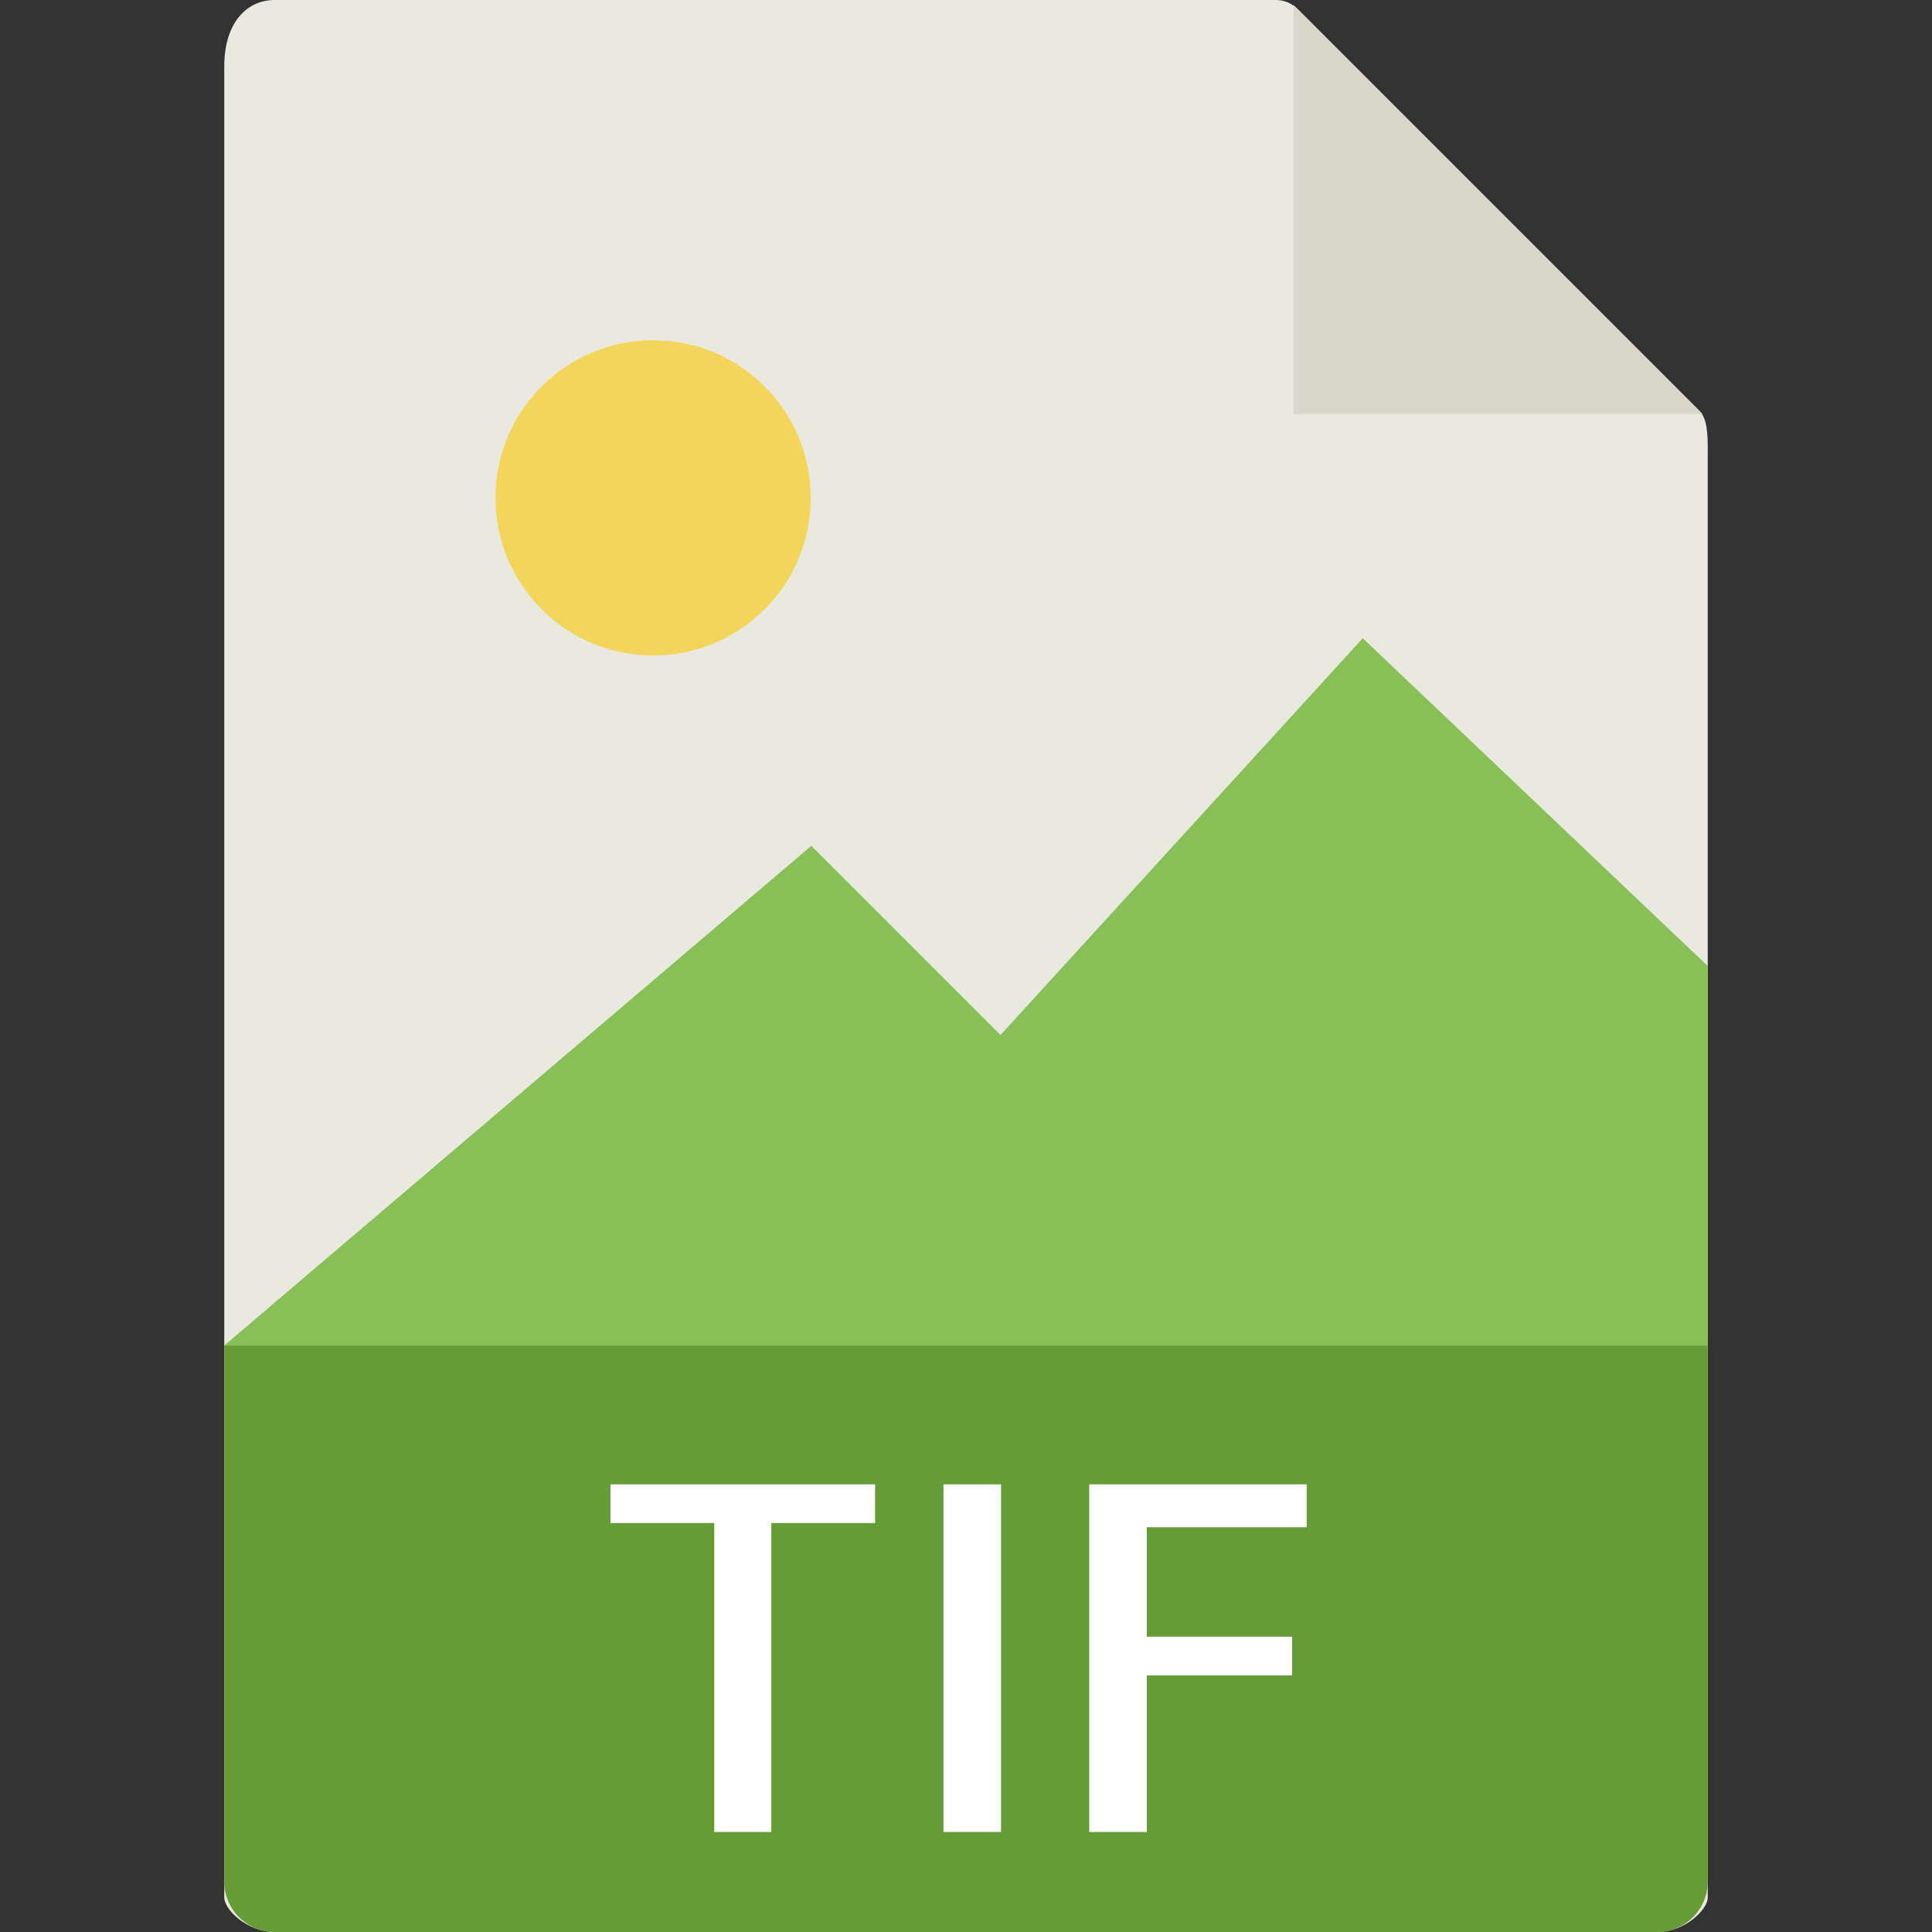
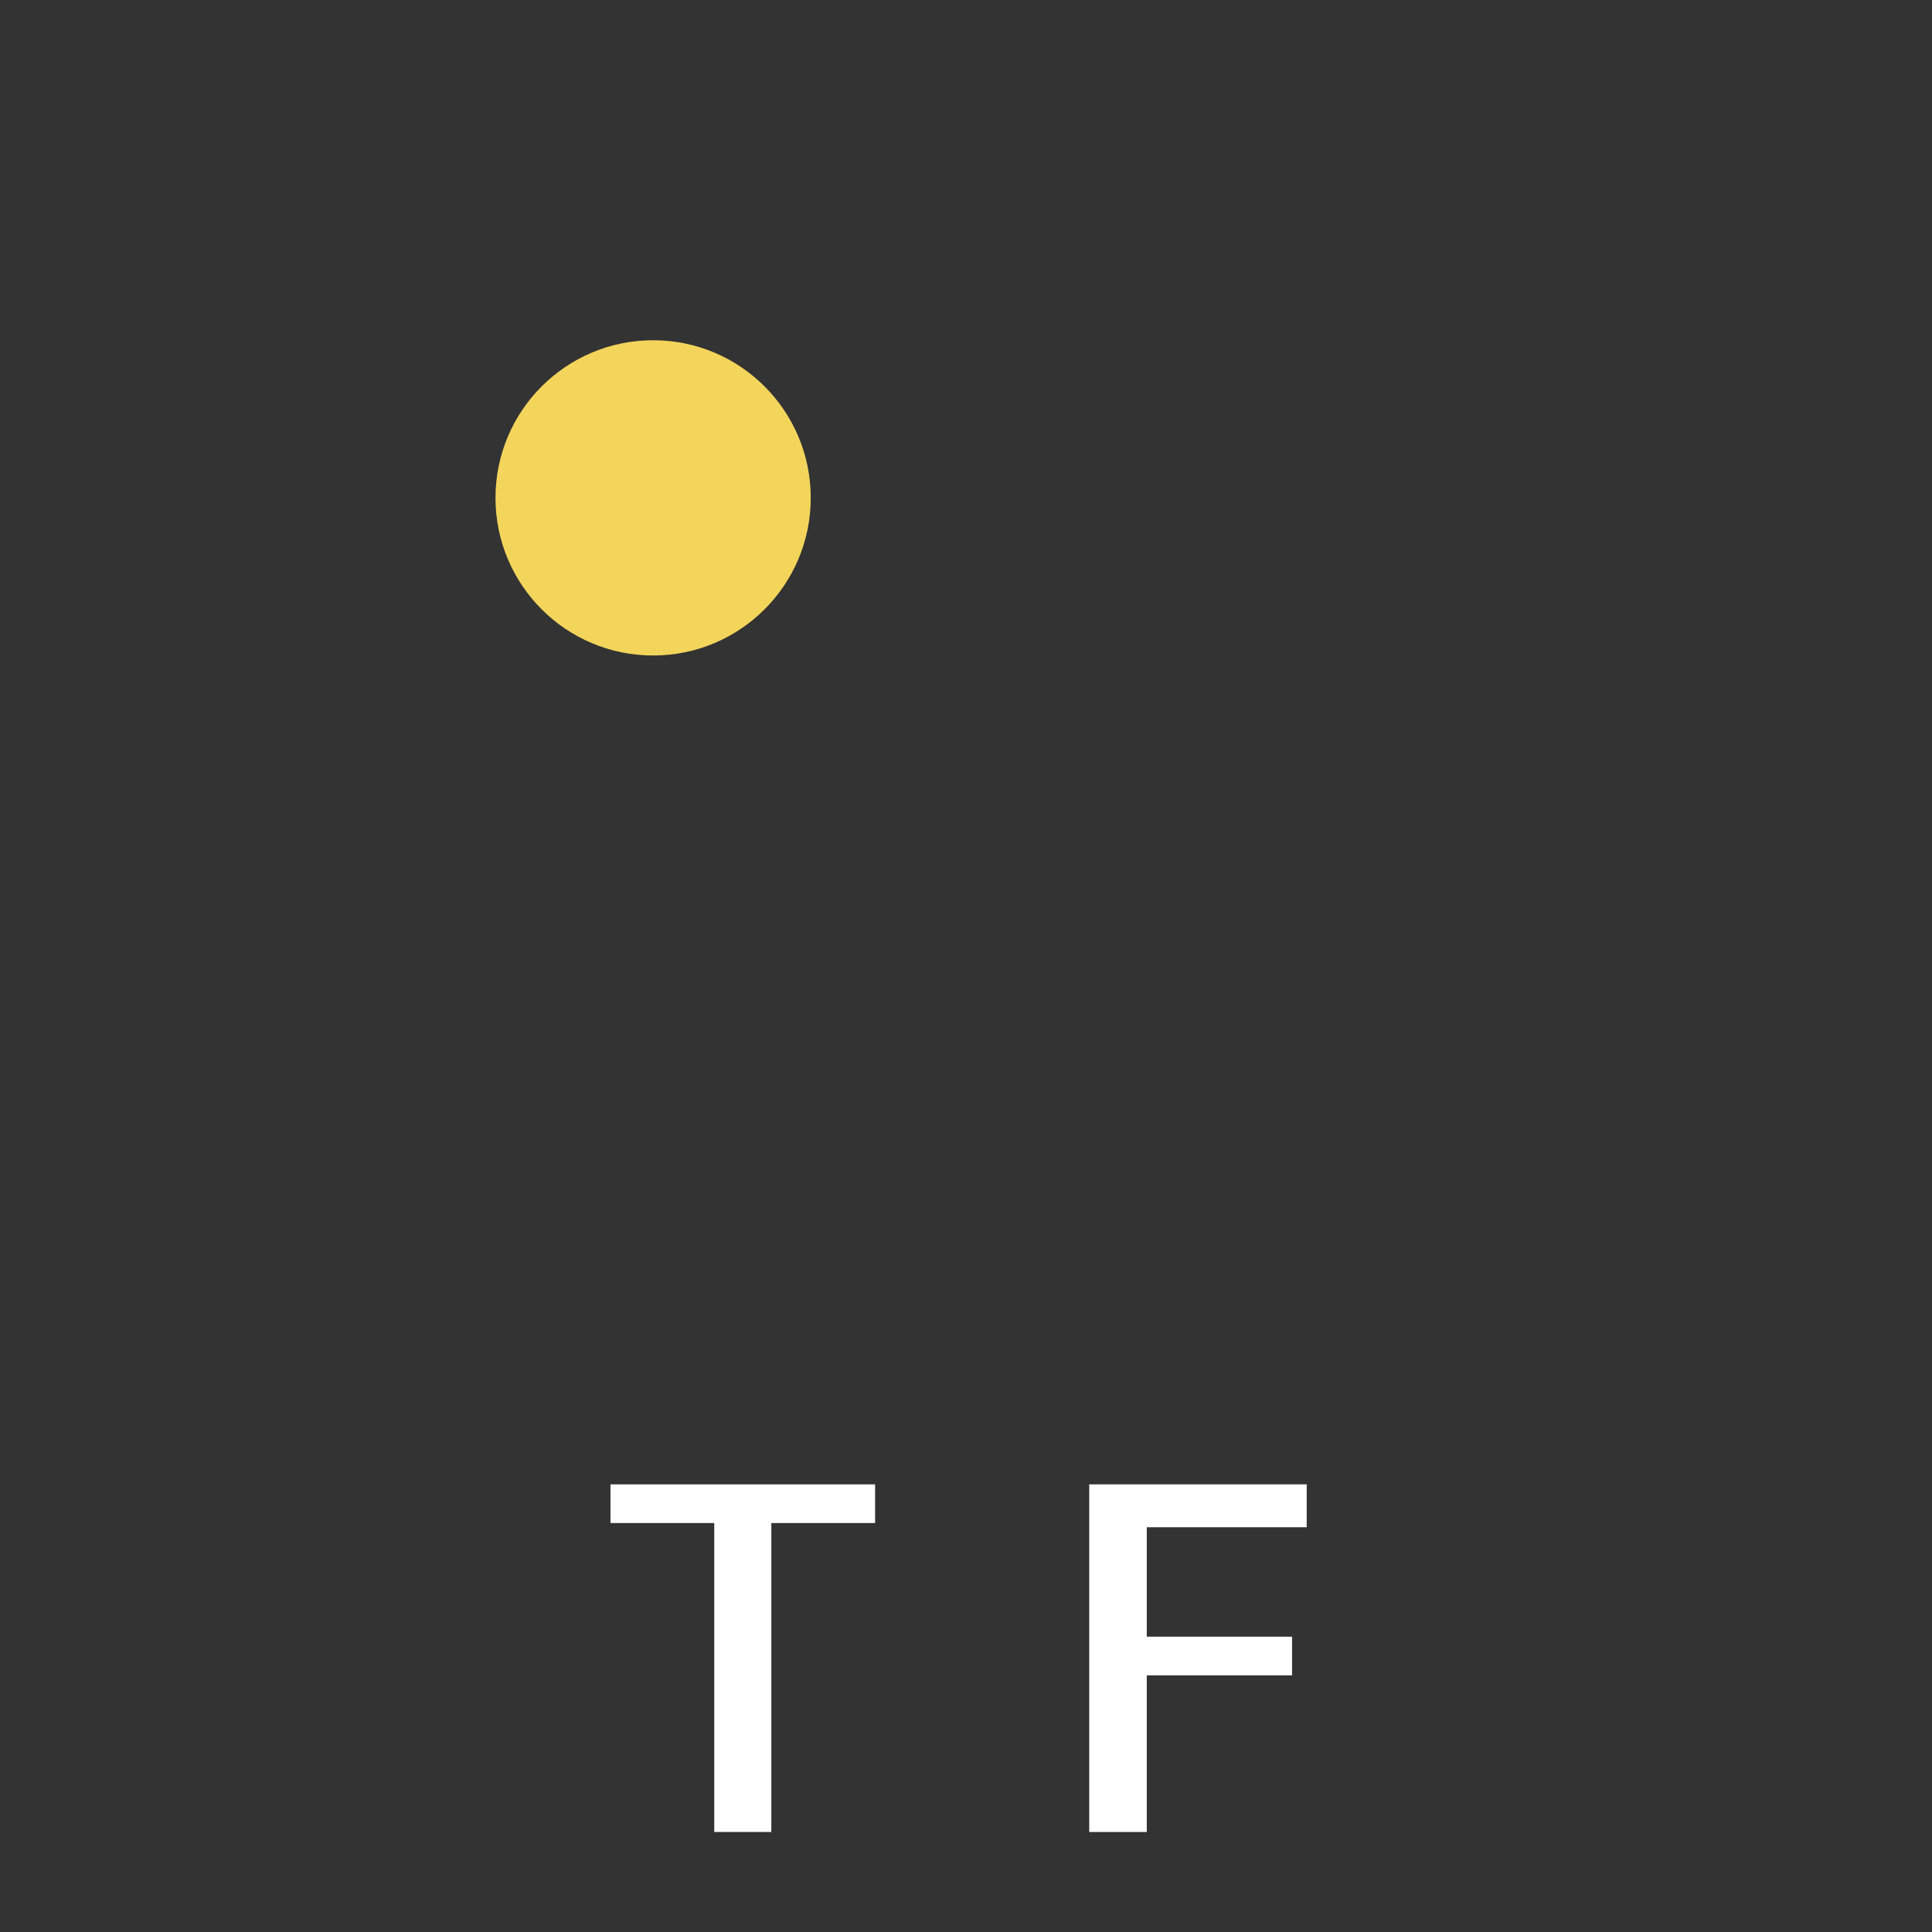
<svg xmlns="http://www.w3.org/2000/svg" xmlns:ns1="http://sodipodi.sourceforge.net/DTD/sodipodi-0.dtd" xmlns:ns2="http://www.inkscape.org/namespaces/inkscape" version="1.1" id="Capa_1" x="0px" y="0px" viewBox="0 0 56 56" style="enable-background:new 0 0 56 56;" xml:space="preserve" ns1:docname="tif.svg" ns2:version="1.0.1 (3bc2e813f5, 2020-09-07)">
  <rect x="0" y="0" width="56" height="56" fill="#333333" stroke="none" />
  <defs id="defs55" />
  <ns1:namedview pagecolor="#ffffff" bordercolor="#666666" borderopacity="1" objecttolerance="10" gridtolerance="10" guidetolerance="10" ns2:pageopacity="0" ns2:pageshadow="2" ns2:window-width="1920" ns2:window-height="1017" id="namedview53" showgrid="false" ns2:zoom="15.178571" ns2:cx="28" ns2:cy="27.818182" ns2:window-x="-8" ns2:window-y="-8" ns2:window-maximized="1" ns2:current-layer="Capa_1" />
  <g id="g20">
-     <path style="fill:#E9E9E0;" d="M36.985,0H7.963C7.155,0,6.5,0.655,6.5,1.926V55c0,0.345,0.655,1,1.463,1h40.074   c0.808,0,1.463-0.655,1.463-1V12.978c0-0.696-0.093-0.92-0.257-1.085L37.607,0.257C37.442,0.093,37.218,0,36.985,0z" id="path2" />
-     <path style="fill:#659C35;" d="M48.037,56H7.963C7.155,56,6.5,55.345,6.5,54.537V39h43v15.537C49.5,55.345,48.845,56,48.037,56z" id="path4" />
-     <polygon style="fill:#D9D7CA;" points="37.5,0.151 37.5,12 49.349,12  " id="polygon6" />
    <circle style="fill:#F3D55B;" cx="18.931" cy="14.431" r="4.569" id="circle16" />
-     <polygon style="fill:#88C057;" points="6.5,39 17.5,39 49.5,39 49.5,28 39.5,18.5 29,30 23.517,24.517  " id="polygon18" />
  </g>
  <g id="g22">
</g>
  <g id="g24">
</g>
  <g id="g26">
</g>
  <g id="g28">
</g>
  <g id="g30">
</g>
  <g id="g32">
</g>
  <g id="g34">
</g>
  <g id="g36">
</g>
  <g id="g38">
</g>
  <g id="g40">
</g>
  <g id="g42">
</g>
  <g id="g44">
</g>
  <g id="g46">
</g>
  <g id="g48">
</g>
  <g id="g50">
</g>
  <g aria-label="TIF" id="text61" style="font-style:normal;font-variant:normal;font-weight:normal;font-stretch:normal;font-size:14px;line-height:1.25;font-family:Allerta;-inkscape-font-specification:Allerta;fill:#ffffff;fill-opacity:1;stroke:none">
    <path d="m 25.365,43.025 v 1.121 h -3.008 v 8.955 h -1.654 v -8.955 h -3.008 v -1.121 z" id="path63" />
-     <path d="M 29.015,53.101 H 27.347 V 43.025 h 1.668 z" id="path65" />
    <path d="m 33.24,44.269 v 3.172 h 4.211 v 1.121 h -4.211 v 4.539 H 31.572 V 43.025 h 6.303 v 1.244 z" id="path67" />
  </g>
</svg>